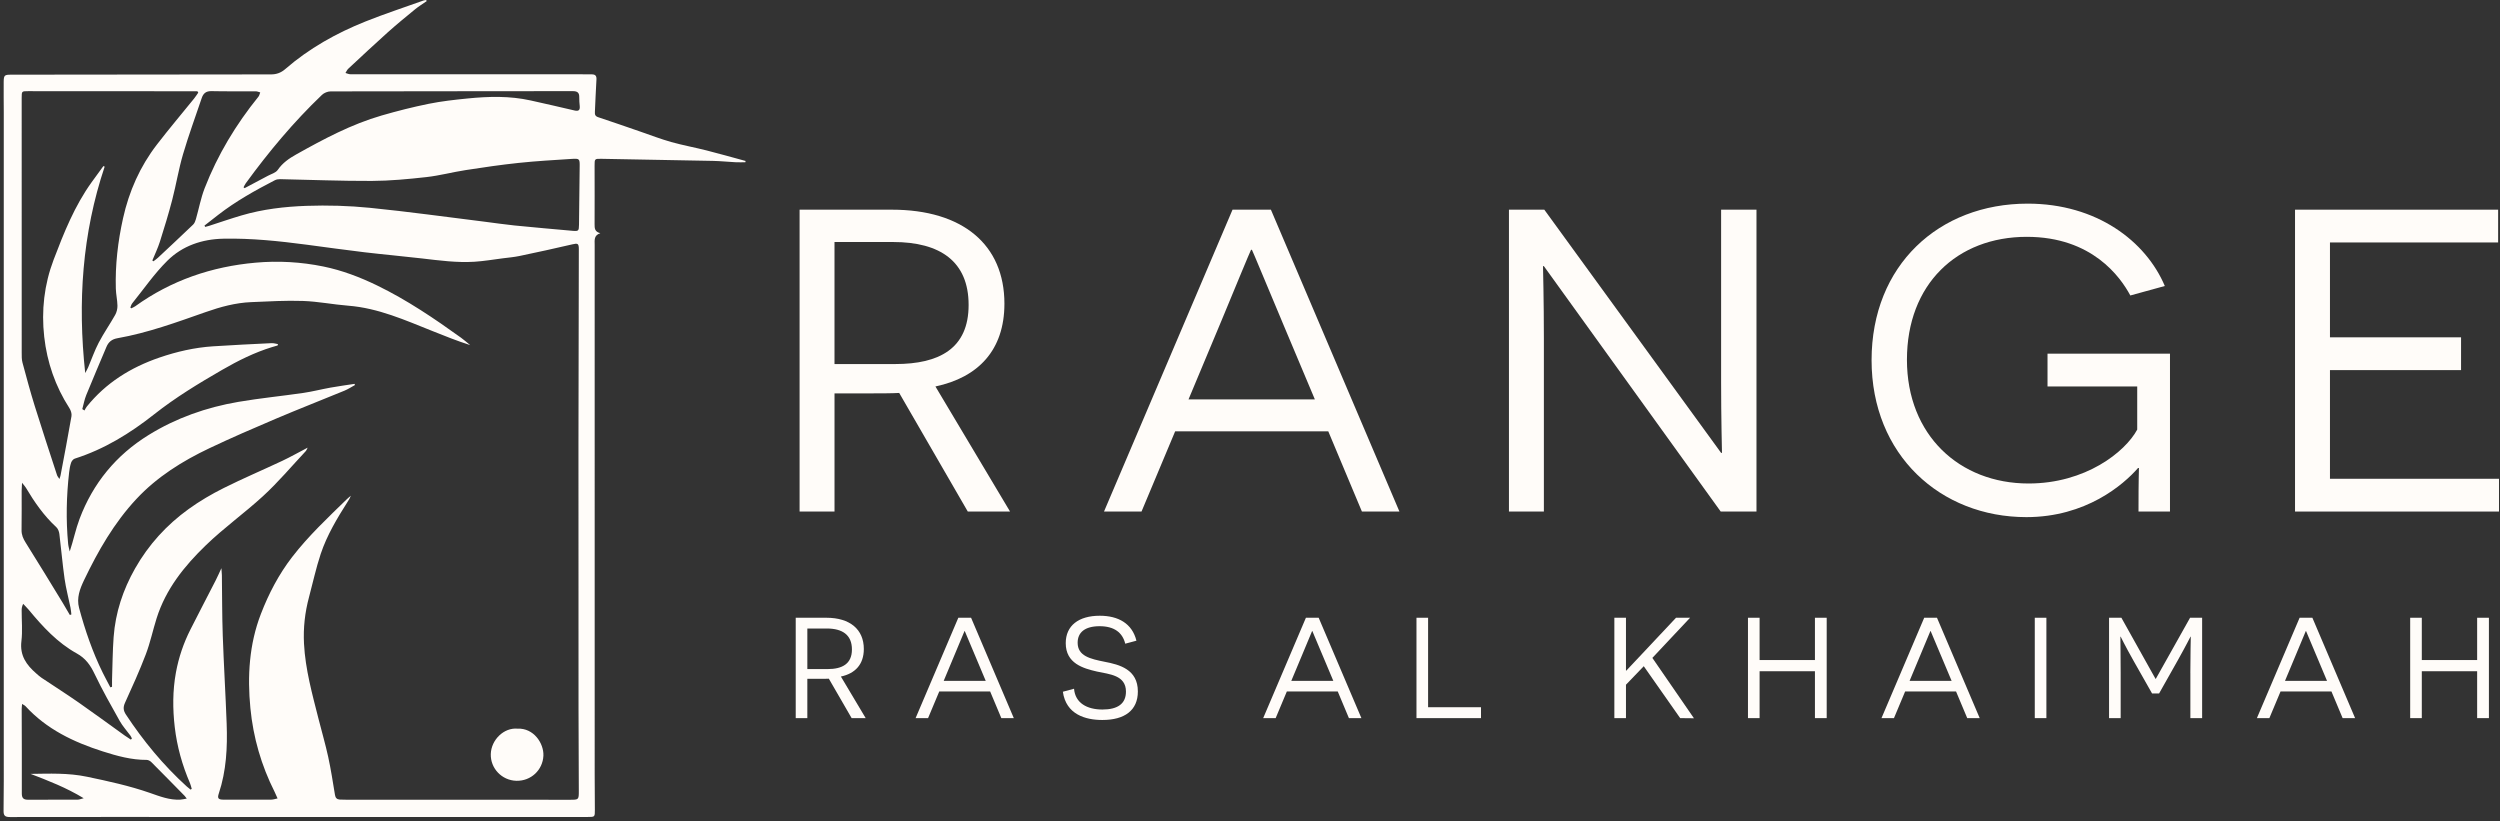
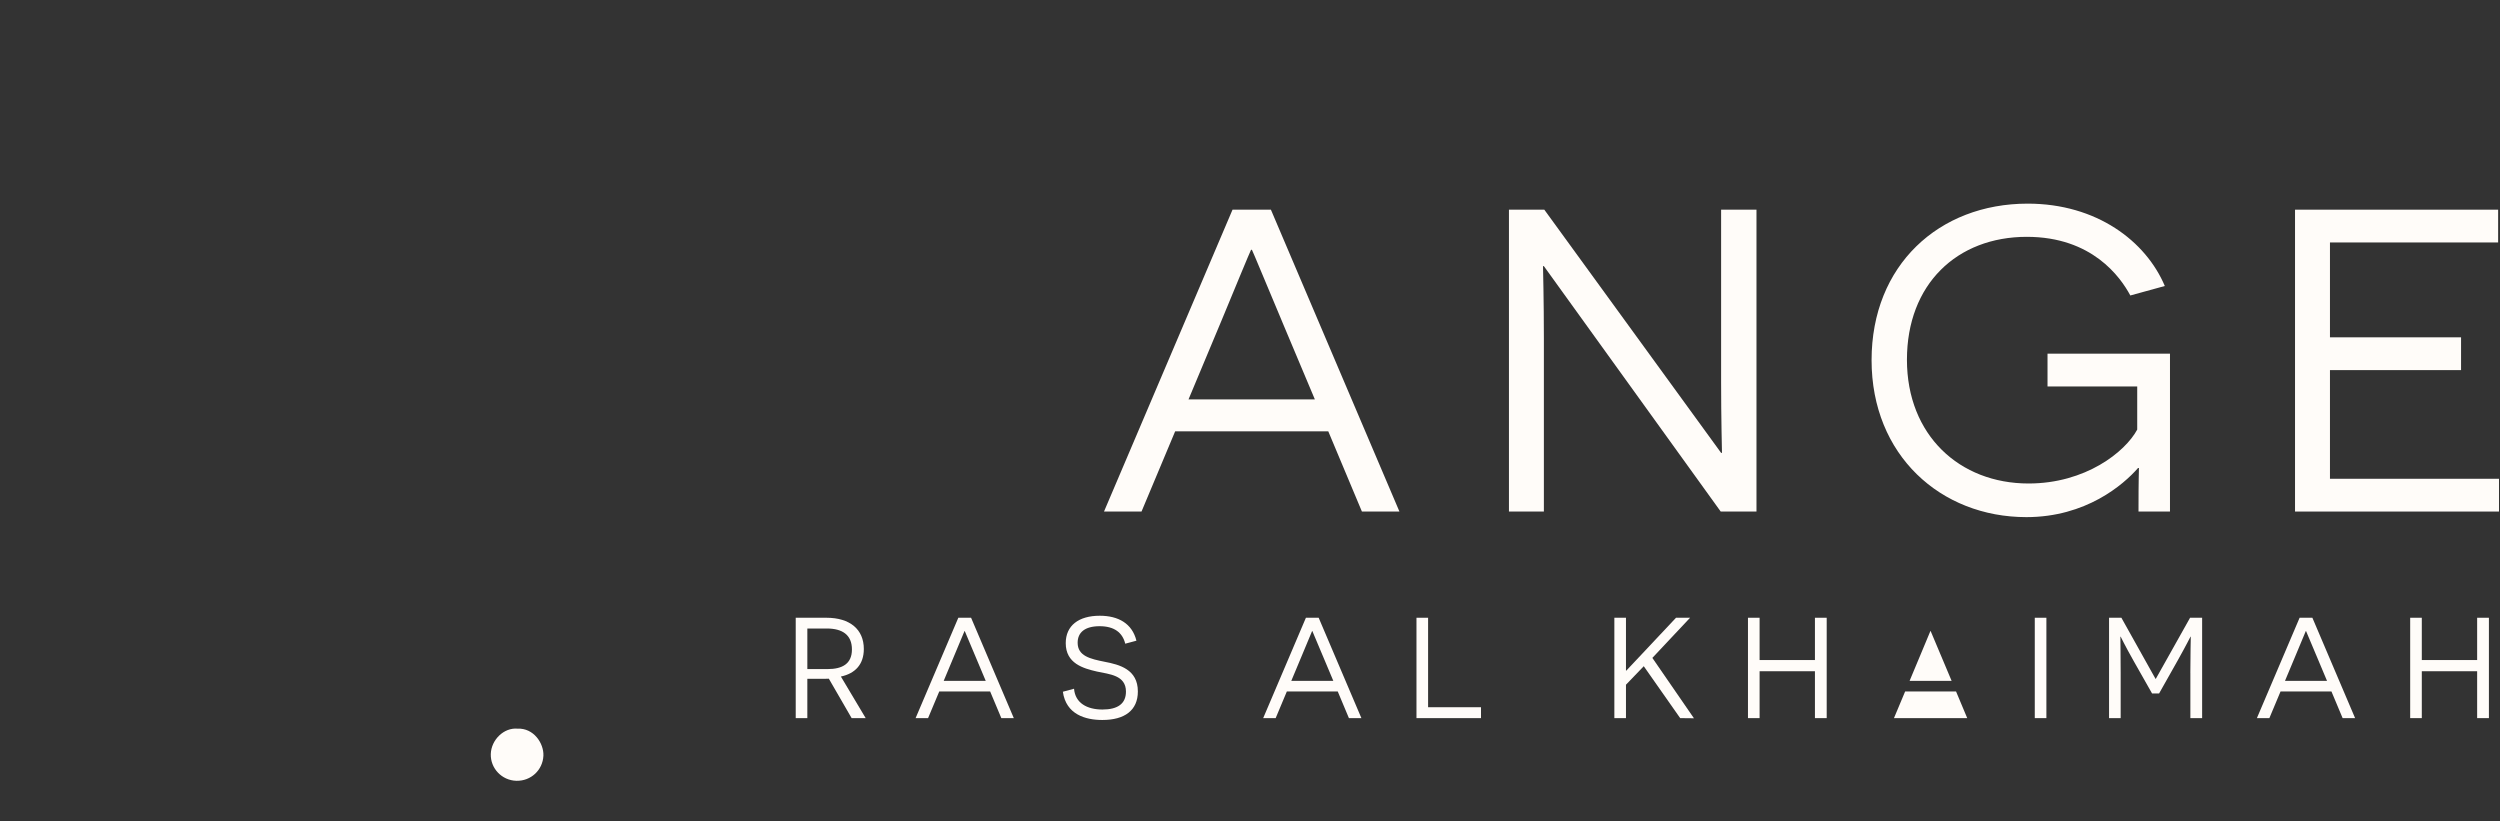
<svg xmlns="http://www.w3.org/2000/svg" width="548" height="180" viewBox="0 0 548 180" fill="none">
  <rect x="0" y="0" width="548" height="180" fill="#333333" stroke="none" />
  <path d="M181.682 148.768C181.21 148.8 180.143 148.8 179.671 148.8H176.967V157.412H174.422V135.411H181.147C186.301 135.411 189.35 137.956 189.35 142.262C189.35 145.656 187.432 147.638 184.322 148.297L189.759 157.412H186.678L181.682 148.768ZM181.4 146.663C184.607 146.663 186.744 145.532 186.744 142.357C186.744 139.182 184.67 137.769 181.244 137.769H176.97V146.663H181.402H181.4Z" fill="#FFFCF9" />
  <path d="M205.885 151.567L203.434 157.412H200.699L210.065 135.411H212.861L222.226 157.412H219.491L217.04 151.567H205.883H205.885ZM213.649 143.49C212.8 141.479 211.511 138.367 211.48 138.336H211.417C211.385 138.367 210.096 141.479 209.279 143.458L206.86 149.243H216.07L213.651 143.49H213.649Z" fill="#FFFCF9" />
  <path d="M235.431 150.969C235.682 154.113 238.291 155.528 241.656 155.528C245.02 155.528 246.81 154.24 246.81 151.599C246.81 147.984 243.163 147.797 240.43 147.198C237.444 146.508 233.61 145.438 233.61 140.974C233.61 137.14 236.438 134.971 241.06 134.971C245.147 134.971 248.164 136.668 249.105 140.439L246.654 141.098C246.056 138.679 244.267 137.264 241.028 137.264C237.79 137.264 236.219 138.647 236.219 140.879C236.219 143.802 238.986 144.432 242.127 145.059C245.395 145.686 249.419 146.724 249.419 151.565C249.419 155.713 246.528 157.821 241.624 157.821C237.916 157.821 233.671 156.596 232.98 151.628L235.431 150.969Z" fill="#FFFCF9" />
  <path d="M282.077 151.567L279.626 157.412H276.891L286.256 135.411H289.052L298.418 157.412H295.682L293.232 151.567H282.074H282.077ZM289.84 143.49C288.991 141.48 287.703 138.367 287.671 138.336H287.608C287.576 138.367 286.288 141.48 285.471 143.459L283.052 149.243H292.262L289.842 143.49H289.84Z" fill="#FFFCF9" />
  <path d="M310.492 135.411H313.038V155.024H324.635V157.412H310.492V135.411Z" fill="#FFFCF9" />
  <path d="M356.413 150.089V157.412H353.867V135.411H356.413V147.008H356.476L360.06 143.206L367.383 135.411H370.464L362.197 144.212L371.312 157.443L368.295 157.412L360.313 146.033L356.415 150.089H356.413Z" fill="#FFFCF9" />
  <path d="M397.834 147.135H385.702V157.412H383.156V135.411H385.702V144.681H397.834V135.411H400.411V157.412H397.834V147.135Z" fill="#FFFCF9" />
-   <path d="M417.608 151.567L415.157 157.412H412.422L421.787 135.411H424.586L433.951 157.412H431.216L428.765 151.567H417.608ZM425.371 143.49C424.523 141.479 423.234 138.367 423.202 138.336H423.139C423.108 138.367 421.819 141.479 421.002 143.458L418.583 149.243H427.793L425.374 143.49H425.371Z" fill="#FFFCF9" />
+   <path d="M417.608 151.567L415.157 157.412H412.422H424.586L433.951 157.412H431.216L428.765 151.567H417.608ZM425.371 143.49C424.523 141.479 423.234 138.367 423.202 138.336H423.139C423.108 138.367 421.819 141.479 421.002 143.458L418.583 149.243H427.793L425.374 143.49H425.371Z" fill="#FFFCF9" />
  <path d="M446.023 135.411H448.569V157.412H446.023V135.411Z" fill="#FFFCF9" />
  <path d="M480.124 147.511C480.124 144.117 480.219 139.59 480.219 139.559H480.156C480.124 139.59 479.275 141.35 477.296 144.871L473.273 152.007H471.733L467.741 144.966C465.699 141.35 464.882 139.59 464.85 139.559H464.787C464.787 139.59 464.85 144.115 464.85 147.511V157.412H462.305V135.411H465.008L472.49 148.8H472.553L480.066 135.411H482.706V157.412H480.129V147.511H480.124Z" fill="#FFFCF9" />
  <path d="M499.897 151.567L497.446 157.412H494.711L504.076 135.411H506.873L516.238 157.412H513.503L511.052 151.567H499.895H499.897ZM507.66 143.49C506.812 141.479 505.523 138.367 505.491 138.336H505.428C505.397 138.367 504.108 141.479 503.291 143.458L500.872 149.243H510.082L507.663 143.49H507.66Z" fill="#FFFCF9" />
  <path d="M542.99 147.135H530.858V157.412H528.312V135.411H530.858V144.681H542.99V135.411H545.568V157.412H542.99V147.135Z" fill="#FFFCF9" />
-   <path d="M197.103 86.133C195.686 86.228 192.471 86.228 191.054 86.228H182.926V112.126H175.27V45.962H195.498C211.001 45.962 220.169 53.618 220.169 66.568C220.169 76.777 214.402 82.731 205.046 84.715L221.399 112.126H212.136L197.105 86.133H197.103ZM196.252 79.799C205.895 79.799 212.321 76.395 212.321 66.85C212.321 57.304 206.082 53.05 195.778 53.05H182.923V79.799H196.252Z" fill="#FFFCF9" />
  <path d="M257.595 94.545L250.223 112.126H242L270.17 45.962H278.582L306.752 112.126H298.529L291.157 94.545H257.6H257.595ZM280.943 70.254C278.39 64.204 274.514 54.846 274.42 54.752H274.23C274.135 54.846 270.26 64.204 267.801 70.159L260.522 87.55H288.217L280.938 70.254H280.943Z" fill="#FFFCF9" />
  <path d="M338.418 58.342H338.228C338.228 58.437 338.418 65.999 338.418 74.221V112.124H330.762V45.962H338.513L377.268 99.272H377.458C377.458 99.177 377.268 91.426 377.268 83.769V45.959H385.02V112.124H377.174L338.418 58.34V58.342Z" fill="#FFFCF9" />
  <path d="M468.76 112.126C468.76 104.565 468.855 103.43 468.855 102.579H468.665C465.451 106.264 457.228 113.354 444.184 113.354C425.373 113.354 410.25 99.744 410.25 78.948C410.25 58.153 424.996 44.637 444.469 44.637C459.594 44.637 470.37 52.86 474.527 62.69L466.966 64.769C464.792 60.703 458.554 51.914 444.279 51.914C428.966 51.914 418.001 62.311 418.001 78.853C418.001 95.396 429.533 105.982 444.658 105.982C457.136 105.982 465.833 99.082 468.478 94.166V84.713H448.816V77.528H475.66V112.124H468.76V112.126Z" fill="#FFFCF9" />
  <path d="M503.07 45.962H547.591V53.147H510.727V73.942H539.463V81.127H510.727V104.947H547.78V112.131H503.07V45.962Z" fill="#FFFCF9" />
-   <path d="M93.54 0.238C92.677 0.844 91.772 1.396 90.958 2.062C88.942 3.71 86.927 5.361 84.987 7.097C82.067 9.711 79.21 12.395 76.341 15.067C76.076 15.313 75.927 15.682 75.726 15.996C76.083 16.093 76.438 16.275 76.795 16.275C93.051 16.285 109.31 16.275 125.566 16.275C126.93 16.275 128.291 16.307 129.655 16.297C130.453 16.292 130.8 16.562 130.742 17.442C130.584 19.794 130.53 22.152 130.402 24.506C130.368 25.113 130.462 25.473 131.141 25.697C134.248 26.718 137.331 27.807 140.426 28.87C142.658 29.636 144.863 30.494 147.132 31.131C149.692 31.848 152.318 32.325 154.895 32.979C157.749 33.703 160.582 34.511 163.424 35.281C163.412 35.376 163.397 35.473 163.385 35.568C162.658 35.568 161.931 35.6 161.207 35.561C159.561 35.478 157.917 35.301 156.271 35.267C148.133 35.096 139.996 34.955 131.858 34.812C130.334 34.785 130.331 34.802 130.334 36.344C130.338 40.616 130.36 44.885 130.334 49.157C130.329 50.039 130.355 50.808 131.593 51.117C130.134 51.581 130.351 52.675 130.351 53.689C130.351 92.449 130.351 131.212 130.355 169.973C130.355 172.484 130.385 174.996 130.394 177.51C130.399 179.081 130.394 179.081 128.807 179.081C101.639 179.081 74.473 179.085 47.306 179.083C32.268 179.083 17.232 179.064 2.194 179.095C1.113 179.095 0.765 178.816 0.782 177.719C0.843 173.413 0.826 169.107 0.826 164.799C0.826 118.068 0.826 71.341 0.826 24.61C0.826 22.385 0.779 20.161 0.809 17.936C0.826 16.485 0.991 16.373 2.447 16.37C21.431 16.343 40.415 16.309 59.399 16.309C60.632 16.309 61.607 15.94 62.521 15.147C67.753 10.603 73.725 7.262 80.124 4.705C84.291 3.039 88.566 1.639 92.794 0.124C92.988 0.053 93.202 0.039 93.406 0C93.45 0.08 93.494 0.163 93.538 0.243L93.54 0.238ZM67.432 98.132C67.238 98.513 67.182 98.717 67.055 98.854C63.929 102.187 60.977 105.71 57.617 108.786C53.576 112.486 49.095 115.688 45.132 119.515C40.381 124.103 36.357 129.121 34.334 135.511C33.505 138.134 32.941 140.85 31.966 143.415C30.597 147.016 29 150.537 27.403 154.045C26.953 155.032 27.031 155.764 27.6 156.627C31.417 162.416 35.796 167.726 40.933 172.394C41.2 172.638 41.495 172.854 41.777 173.082C41.859 173.027 41.944 172.971 42.027 172.915C41.901 172.494 41.816 172.059 41.641 171.658C39.944 167.729 38.801 163.62 38.307 159.396C37.843 155.421 37.831 151.414 38.562 147.415C39.168 144.108 40.228 140.991 41.73 138.015C43.549 134.407 45.429 130.831 47.272 127.232C47.675 126.444 48.025 125.632 48.533 124.546C48.584 125.275 48.631 125.664 48.636 126.055C48.696 130.463 48.674 134.876 48.828 139.282C49.051 145.737 49.45 152.188 49.684 158.643C49.871 163.821 49.62 168.971 47.955 173.953C47.609 174.989 47.838 175.28 49.029 175.288C52.511 175.302 55.993 175.302 59.474 175.28C59.9 175.278 60.325 175.12 60.843 175.015C60.576 174.415 60.403 173.987 60.197 173.578C57.276 167.789 55.502 161.633 54.884 155.217C54.208 148.21 54.614 141.246 57.191 134.568C58.913 130.108 61.099 125.914 64.031 122.109C67.605 117.473 71.857 113.493 76.025 109.425C76.302 109.153 76.615 108.917 76.91 108.664C76.73 109.143 76.487 109.537 76.236 109.928C73.914 113.578 71.68 117.293 70.304 121.404C69.268 124.499 68.592 127.711 67.741 130.869C66.839 134.222 66.455 137.636 66.637 141.101C66.931 146.744 68.451 152.158 69.825 157.595C70.525 160.371 71.335 163.121 71.942 165.917C72.543 168.677 72.966 171.473 73.43 174.262C73.537 174.906 73.856 175.224 74.473 175.266C74.901 175.295 75.334 175.295 75.764 175.295C92.166 175.3 108.568 175.302 124.97 175.31C126.84 175.31 126.881 175.3 126.876 173.382C126.862 167.459 126.815 161.536 126.813 155.616C126.801 136.304 126.794 116.994 126.798 97.682C126.801 87.92 126.832 78.156 126.852 68.394C126.862 63.798 126.881 59.206 126.879 54.61C126.879 53.351 126.631 53.285 125.478 53.555C121.624 54.46 117.754 55.298 113.878 56.111C112.66 56.366 111.408 56.47 110.17 56.628C108.128 56.889 106.091 57.241 104.039 57.372C100.168 57.618 96.331 57.1 92.492 56.65C88.296 56.157 84.085 55.794 79.891 55.296C75.655 54.793 71.434 54.192 67.206 53.635C61.154 52.838 55.091 52.196 48.974 52.322C44.288 52.417 39.987 53.879 36.685 57.151C33.834 59.976 31.521 63.349 28.985 66.492C28.784 66.743 28.706 67.093 28.57 67.397C28.633 67.463 28.694 67.528 28.757 67.591C29.046 67.443 29.362 67.334 29.625 67.144C37.519 61.457 46.411 58.432 56.024 57.577C60.987 57.134 65.978 57.414 70.887 58.418C75.006 59.262 78.928 60.759 82.684 62.585C89.2 65.751 95.186 69.806 101.058 74.027C101.753 74.525 102.393 75.104 103.059 75.644C100.219 74.744 97.523 73.653 94.821 72.576C88.821 70.188 82.91 67.523 76.333 67.008C73.024 66.748 69.74 66.084 66.431 65.97C62.645 65.838 58.845 66.072 55.052 66.227C51.626 66.368 48.332 67.268 45.125 68.394C38.752 70.63 32.411 72.962 25.732 74.141C24.538 74.353 23.792 74.946 23.34 76.023C21.862 79.544 20.347 83.05 18.91 86.587C18.509 87.572 18.322 88.644 18.037 89.675C18.198 89.777 18.36 89.877 18.521 89.979C18.679 89.704 18.803 89.4 19 89.157C23.196 83.923 28.662 80.538 34.932 78.384C38.737 77.079 42.65 76.179 46.673 75.914C50.962 75.632 55.256 75.43 59.547 75.221C60 75.199 60.462 75.355 60.933 75.43C60.87 75.663 60.868 75.724 60.851 75.729C60.452 75.848 60.048 75.955 59.652 76.077C55.774 77.266 52.185 79.058 48.674 81.085C43.532 84.056 38.47 87.125 33.8 90.813C28.516 94.985 22.851 98.477 16.379 100.534C16.046 100.641 15.705 101.071 15.584 101.423C15.355 102.095 15.239 102.814 15.156 103.522C14.558 108.744 14.441 113.974 14.937 119.211C14.991 119.775 15.166 120.327 15.285 120.884C16.099 118.457 16.578 116.026 17.439 113.741C20.383 105.919 25.45 99.763 32.557 95.365C38.618 91.613 45.254 89.286 52.253 88.09C56.975 87.283 61.755 86.818 66.499 86.128C68.495 85.836 70.457 85.323 72.446 84.966C74.191 84.652 75.952 84.414 77.705 84.144C77.741 84.229 77.778 84.312 77.814 84.397C77.053 84.81 76.324 85.299 75.529 85.627C70.518 87.691 65.465 89.663 60.476 91.781C55.592 93.855 50.719 95.965 45.927 98.238C39.982 101.059 34.427 104.523 29.897 109.379C25.02 114.606 21.499 120.748 18.433 127.15C17.526 129.044 16.744 131.064 17.337 133.269C18.65 138.147 20.281 142.909 22.516 147.451C23.048 148.533 23.629 149.593 24.188 150.663C24.312 150.627 24.436 150.588 24.558 150.551C24.558 150.026 24.543 149.501 24.56 148.978C24.665 145.861 24.68 142.739 24.908 139.632C25.302 134.276 26.958 129.287 29.605 124.616C32.564 119.396 36.528 115.056 41.366 111.569C43.775 109.834 46.374 108.311 49.032 106.982C53.243 104.874 57.59 103.035 61.852 101.027C63.671 100.171 65.426 99.177 67.422 98.132H67.432ZM13.028 104.993C13.157 104.587 13.238 104.402 13.274 104.207C14.086 99.882 14.922 95.561 15.669 91.226C15.764 90.674 15.528 89.95 15.209 89.456C12.129 84.679 10.32 79.427 9.693 73.828C9.046 68.07 9.683 62.388 11.752 56.94C14.001 51.022 16.35 45.148 20.079 39.954C20.933 38.765 21.801 37.589 22.662 36.404C22.756 36.443 22.849 36.485 22.944 36.524C18.018 51.202 16.999 66.235 18.679 81.776C18.973 81.209 19.172 80.876 19.323 80.524C20.092 78.717 20.731 76.845 21.638 75.114C22.73 73.03 24.086 71.085 25.244 69.033C25.574 68.447 25.757 67.694 25.747 67.02C25.725 65.77 25.426 64.528 25.39 63.278C25.239 58.065 25.842 52.928 26.972 47.842C28.288 41.924 30.695 36.497 34.39 31.695C37.026 28.272 39.822 24.972 42.538 21.61C42.873 21.197 43.155 20.739 43.462 20.302C43.396 20.202 43.33 20.102 43.265 20.003C42.849 20.003 42.433 20.003 42.017 20.003C30.065 19.995 18.115 19.988 6.162 19.983C4.767 19.983 4.752 19.988 4.752 21.452C4.75 40.081 4.75 58.71 4.757 77.339C4.757 78.053 4.742 78.797 4.925 79.476C5.778 82.653 6.632 85.831 7.609 88.973C9.187 94.052 10.86 99.104 12.506 104.164C12.584 104.404 12.78 104.606 13.028 104.995V104.993ZM44.818 49.449C44.874 49.546 44.928 49.643 44.984 49.74C45.273 49.66 45.565 49.592 45.849 49.5C48.222 48.736 50.578 47.917 52.971 47.214C57.61 45.848 62.407 45.291 67.196 45.123C71.809 44.963 76.465 45.094 81.058 45.551C89.487 46.392 97.885 47.567 106.297 48.607C108.454 48.875 110.603 49.206 112.765 49.422C117.005 49.845 121.252 50.217 125.498 50.594C126.813 50.711 126.9 50.613 126.918 49.276C126.969 45.041 127.007 40.805 127.063 36.572C127.088 34.807 127.063 34.717 125.279 34.834C121.415 35.084 117.547 35.301 113.701 35.707C109.82 36.115 105.954 36.684 102.098 37.28C99.215 37.725 96.375 38.491 93.482 38.816C89.497 39.261 85.483 39.643 81.478 39.66C74.777 39.689 68.077 39.405 61.376 39.271C60.999 39.264 60.576 39.339 60.243 39.512C55.917 41.744 51.672 44.117 47.814 47.112C46.815 47.888 45.82 48.668 44.823 49.446L44.818 49.449ZM53.384 41.058C53.462 41.121 53.537 41.182 53.615 41.245C55.312 40.346 57.014 39.451 58.706 38.542C59.458 38.138 60.447 37.878 60.88 37.246C61.94 35.702 63.389 34.715 64.943 33.844C70.95 30.479 77.026 27.236 83.681 25.31C87.078 24.328 90.518 23.455 93.983 22.753C96.786 22.186 99.648 21.87 102.497 21.585C107.112 21.128 111.731 20.997 116.305 22.018C119.519 22.735 122.731 23.462 125.938 24.219C126.818 24.425 127.161 24.151 127.08 23.265C127.022 22.624 126.956 21.974 126.973 21.333C126.998 20.321 126.577 19.974 125.549 19.976C107.856 20.005 90.163 19.993 72.47 20.034C71.831 20.034 71.038 20.353 70.576 20.795C64.376 26.716 58.903 33.268 53.863 40.19C53.671 40.455 53.542 40.769 53.384 41.058ZM6.69 169.635C10.831 169.579 14.944 169.399 19.061 170.26C23.719 171.235 28.356 172.241 32.856 173.805C35.02 174.558 37.162 175.407 39.516 175.283C39.941 175.261 40.362 175.147 40.938 175.049C40.688 174.726 40.593 174.578 40.474 174.456C38.042 171.981 35.616 169.499 33.163 167.045C32.912 166.795 32.494 166.571 32.156 166.571C28.813 166.583 25.642 165.703 22.508 164.702C16.141 162.667 10.218 159.846 5.601 154.806C5.433 154.621 5.175 154.519 4.842 154.3C4.803 154.789 4.755 155.105 4.755 155.421C4.767 161.59 4.806 167.758 4.781 173.926C4.777 174.989 5.202 175.307 6.175 175.302C9.797 175.28 13.418 175.302 17.04 175.283C17.383 175.283 17.723 175.125 18.348 174.972C14.482 172.628 10.604 171.137 6.697 169.635H6.69ZM33.396 57.1C33.471 57.161 33.549 57.222 33.624 57.282C33.958 57.022 34.31 56.786 34.619 56.502C37.203 54.085 39.79 51.671 42.343 49.223C42.647 48.931 42.822 48.452 42.944 48.026C43.59 45.77 44.016 43.429 44.862 41.25C47.702 33.937 51.716 27.287 56.652 21.189C56.856 20.939 56.914 20.569 57.041 20.256C56.71 20.17 56.382 20.015 56.051 20.015C52.822 19.995 49.593 20.054 46.365 19.976C45.171 19.947 44.566 20.465 44.223 21.481C42.837 25.59 41.337 29.665 40.116 33.822C39.153 37.102 38.609 40.504 37.746 43.818C36.946 46.891 36.017 49.932 35.056 52.959C34.609 54.375 33.953 55.721 33.391 57.1H33.396ZM28.689 162.124C28.764 162.039 28.837 161.957 28.913 161.872C28.803 161.66 28.72 161.431 28.582 161.244C27.801 160.174 26.887 159.185 26.245 158.04C24.337 154.643 22.416 151.247 20.738 147.736C19.817 145.81 18.779 144.31 16.821 143.228C12.601 140.894 9.364 137.373 6.316 133.687C5.931 133.223 5.491 132.802 5.078 132.362C4.789 132.948 4.75 133.366 4.747 133.785C4.74 136.046 4.961 138.334 4.691 140.561C4.315 143.678 5.786 145.752 7.93 147.607C8.309 147.935 8.679 148.283 9.092 148.56C11.823 150.388 14.599 152.151 17.296 154.03C20.665 156.379 23.974 158.818 27.313 161.213C27.76 161.534 28.229 161.82 28.686 162.124H28.689ZM15.309 134.801C15.421 134.762 15.533 134.726 15.647 134.687C15.581 134.181 15.55 133.67 15.448 133.172C15.02 131.066 14.456 128.98 14.154 126.858C13.69 123.6 13.422 120.313 13.014 117.045C12.948 116.517 12.71 115.89 12.333 115.545C9.612 113.045 7.548 110.057 5.676 106.911C5.496 106.61 5.243 106.352 4.828 105.822C4.786 106.648 4.745 107.108 4.745 107.568C4.74 110.439 4.774 113.308 4.725 116.177C4.706 117.242 5.076 118.071 5.632 118.956C8.37 123.308 11.035 127.704 13.717 132.09C14.264 132.982 14.777 133.894 15.307 134.796L15.309 134.801Z" fill="#FFFCF9" />
  <path d="M113.445 159.722C116.992 159.552 119.234 162.958 119.115 165.65C118.974 168.784 116.394 171.237 113.173 171.149C110.009 171.062 107.488 168.434 107.581 165.28C107.673 162.17 110.457 159.445 113.445 159.722Z" fill="#FFFCF9" />
</svg>